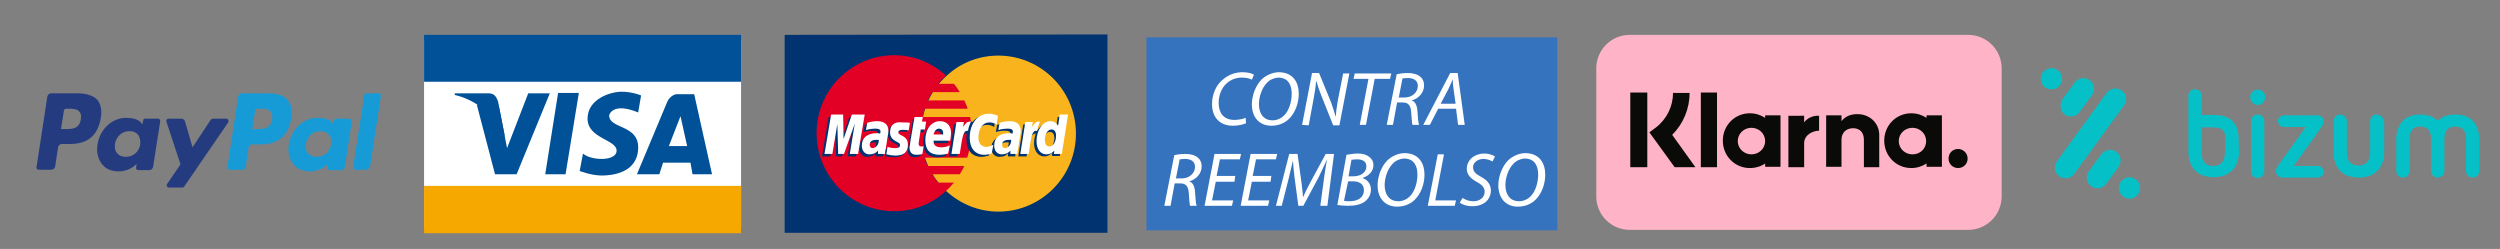
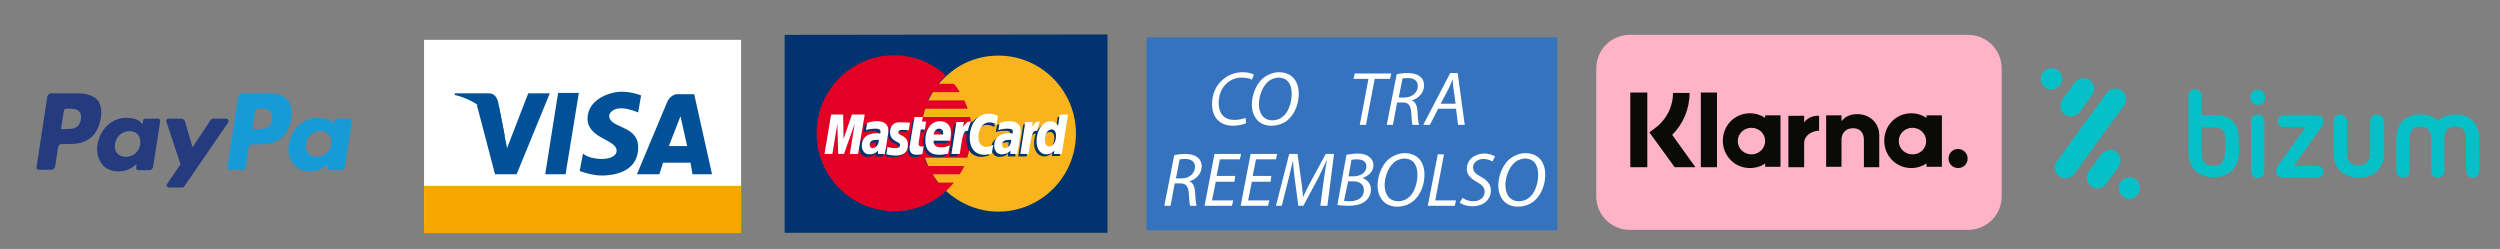
<svg xmlns="http://www.w3.org/2000/svg" version="1.1" id="Capa_1" x="0px" y="0px" viewBox="0 0 602.5 60" style="enable-background:new 0 0 602.5 60;" xml:space="preserve">
  <rect x="0" y="0" width="602.5" height="60" fill="#808080" stroke="none" />
  <style type="text/css">
	.st0{fill:#FFFFFF;}
	.st1{fill:#005198;}
	.st2{fill:#F6A800;}
	.st3{fill:#00336F;}
	.st4{fill:#F9B41D;}
	.st5{fill:#E20025;}
	.st6{fill:#3673BE;}
	.st7{fill:#253B80;}
	.st8{fill:#179BD7;}
	.st9{fill-rule:evenodd;clip-rule:evenodd;fill:#05C0C7;}
	.st10{fill:#FFB3C7;}
	.st11{fill:#0A0B09;}
</style>
  <g>
    <polygon class="st0" points="102.2,9.6 102.2,54.9 178.6,54.9 178.6,9.6  " />
    <polygon class="st1" points="114.9,25.2 119.3,42 124.5,42 132.5,22.5 127.3,22.5 122.2,35.7 120.2,25.4  " />
    <polygon class="st1" points="134.5,22.4 131.4,42 136.3,42 139.5,22.4  " />
    <path class="st1" d="M153.8,27.1l0.7-4.1c0,0-2.1-0.9-4.7-0.9c-2.6,0-8.2,1.7-8.2,6.5s7,5,7,7.7s-6.3,2.4-8.1,0.7l-0.8,4.2   c0,0,2.8,1.1,5.3,1.1s8.8-0.6,8.8-6.8c0-5.5-7-4.4-7-7.7C146.8,27.8,147.5,24.5,153.8,27.1L153.8,27.1z" />
    <path class="st1" d="M153.5,42h5.4l0.9-2.8h6.6l0.5,2.8h4.7l-4.3-19.3H163c0,0-1.6,0.2-2.3,2.1C160,26.5,153.5,42,153.5,42   L153.5,42z" />
    <polygon class="st0" points="165.6,35.2 161.2,35.2 164,28  " />
    <path class="st1" d="M121.7,33l-1.5-7.6c0,0-0.2-2.9-2.3-2.9h-8.3v0.4C109.6,22.9,117.8,24.3,121.7,33L121.7,33z" />
    <polygon class="st2" points="178.6,44.8 102.2,44.8 102.2,56.2 178.6,56.2  " />
-     <rect x="102.2" y="8.4" class="st1" width="76.4" height="11.3" />
  </g>
  <polygon class="st3" points="266.9,56.1 266.9,8.3 189.1,8.4 189.1,56.1 " />
  <g>
    <path class="st4" d="M228.1,46.1c3.3,3,7.7,4.9,12.5,4.9c10.3,0,18.7-8.4,18.7-18.8s-8.4-18.8-18.7-18.8c-4.8,0-9.2,1.8-12.5,4.9   c-3.8,3.4-6.1,8.4-6.1,13.9C222,37.7,224.4,42.7,228.1,46.1L228.1,46.1z" />
    <path class="st5" d="M234.1,30.2c-0.1-0.7-0.2-1.3-0.3-2h-11.4c0.1-0.7,0.3-1.3,0.5-2h10.3c-0.2-0.7-0.5-1.3-0.8-2h-8.8   c0.3-0.7,0.7-1.3,1.1-2h6.6c-0.4-0.7-0.9-1.4-1.4-2h-3.8c0.6-0.7,1.2-1.4,1.9-2c-3.3-3-7.7-4.9-12.5-4.9   c-10.3,0-18.7,8.4-18.7,18.8s8.4,18.8,18.7,18.8c4.8,0,9.2-1.8,12.5-4.9l0,0l0,0c0.7-0.6,1.3-1.3,1.9-2h-3.8c-0.5-0.6-1-1.3-1.4-2   h6.6c0.4-0.6,0.8-1.3,1.1-2h-8.8c-0.3-0.6-0.6-1.3-0.8-2h10.3c0.2-0.6,0.4-1.3,0.5-2c0.1-0.6,0.2-1.3,0.3-2s0.1-1.3,0.1-2   C234.3,31.6,234.2,30.9,234.1,30.2L234.1,30.2z" />
    <path class="st3" d="M221.8,37.6c-0.6,0.2-1.1,0.3-1.5,0.3c-0.9,0-1.5-0.6-1.5-1.7c0-0.2,0-0.4,0.1-0.7l0.1-0.8l0.1-0.6l0.9-5.3   h1.9l-0.2,1.1h1.2l-0.3,2h-1.2l-0.5,3.2c0,0.1,0,0.3,0,0.3c0,0.4,0.2,0.6,0.7,0.6c0.2,0,0.4,0,0.6-0.1L221.8,37.6L221.8,37.6z" />
    <path class="st3" d="M228,37.6c-0.7,0.2-1.4,0.3-2.1,0.3c-2.2,0-3.4-1.2-3.4-3.5c0-2.7,1.5-4.6,3.5-4.6c1.7,0,2.7,1.1,2.7,2.8   c0,0.6-0.1,1.1-0.3,1.9h-4c0,0.1,0,0.2,0,0.2c0,0.9,0.6,1.4,1.8,1.4c0.7,0,1.4-0.1,2.1-0.5L228,37.6L228,37.6z M226.8,33   c0-0.2,0-0.3,0-0.4c0-0.6-0.4-1-1-1s-1.1,0.5-1.3,1.4H226.8L226.8,33z" />
-     <polygon class="st3" points="206.3,37.7 204.3,37.7 205.4,30.4 202.9,37.7 201.5,37.7 201.3,30.5 200.1,37.7 198.1,37.7    199.7,28.2 202.6,28.2 202.7,34.1 204.7,28.2 207.9,28.2  " />
    <path class="st3" d="M211.2,34.3c-0.2,0-0.3,0-0.4,0c-1.1,0-1.7,0.4-1.7,1.2c0,0.5,0.3,0.8,0.7,0.8   C210.8,36.2,211.1,35.4,211.2,34.3L211.2,34.3z M212.8,37.7H211v-0.8c-0.4,0.6-1.1,0.9-2.1,0.9s-1.8-0.9-1.8-2.1   c0-0.4,0.1-0.7,0.1-1c0.3-1.2,1.5-1.9,3.4-2c0.2,0,0.6,0,0.9,0c0.1-0.3,0.1-0.4,0.1-0.5c0-0.5-0.4-0.7-1.4-0.7   c-0.6,0-1.2,0.1-1.7,0.2l-0.3,0.1h-0.1l0.3-1.7c0.9-0.3,1.6-0.4,2.4-0.4c1.7,0,2.7,0.8,2.7,2.3c0,0.4,0,0.7-0.1,1.5l-0.4,2.7   l-0.1,0.5l-0.1,0.4v0.3L212.8,37.7L212.8,37.7z" />
    <path class="st3" d="M237.8,30.1c0.6,0,1.1,0.1,1.8,0.5l0.3-2.1c-0.2-0.1-0.2-0.1-0.5-0.2l-0.8-0.2c-0.3-0.1-0.6-0.1-0.9-0.1   c-1,0-1.6,0-2.2,0.4c-0.3,0.2-0.7,0.5-1.2,1l-0.2-0.1l-2.1,1.5l0.1-0.8h-2.2l-1.2,7.7h2l0.7-4.2c0,0,0.3-0.6,0.4-0.8   c0.4-0.5,0.7-0.5,1.1-0.5h0.1c-0.1,0.5-0.1,0.9-0.1,1.5c0,2.5,1.4,4.1,3.6,4.1c0.6,0,1-0.1,1.8-0.3l0.4-2.2   c-0.7,0.3-1.2,0.5-1.7,0.5c-1.2,0-1.9-0.9-1.9-2.3C235.2,31.5,236.3,30.1,237.8,30.1L237.8,30.1z" />
-     <path class="st3" d="M254.9,28.2l-0.4,2.7c-0.5-0.7-1.1-1.1-1.9-1.1c-1.1,0-2,0.6-2.7,1.8l0,0l-1.3-0.8l0.1-0.8h-2.1l-1.2,7.7h2   l0.7-4.2c0,0,0.5-0.6,0.6-0.8c0.3-0.4,0.6-0.5,0.9-0.5c-0.2,0.7-0.4,1.4-0.4,2.3c0,1.9,1,3.2,2.5,3.2c0.7,0,1.3-0.3,1.9-0.9   l-0.1,0.8h1.9l1.5-9.5L254.9,28.2L254.9,28.2z M252.4,35.9c-0.7,0-1-0.5-1-1.5c0-1.5,0.7-2.6,1.6-2.6c0.7,0,1.1,0.5,1.1,1.5   C254,34.8,253.4,35.9,252.4,35.9L252.4,35.9z" />
+     <path class="st3" d="M254.9,28.2l-0.4,2.7c-0.5-0.7-1.1-1.1-1.9-1.1c-1.1,0-2,0.6-2.7,1.8l0,0l-1.3-0.8l0.1-0.8h-2.1l-1.2,7.7h2   l0.7-4.2c0,0,0.5-0.6,0.6-0.8c0.3-0.4,0.6-0.5,0.9-0.5c-0.2,0.7-0.4,1.4-0.4,2.3c0,1.9,1,3.2,2.5,3.2c0.7,0,1.3-0.3,1.9-0.9   l-0.1,0.8h1.9l1.5-9.5L254.9,28.2z M252.4,35.9c-0.7,0-1-0.5-1-1.5c0-1.5,0.7-2.6,1.6-2.6c0.7,0,1.1,0.5,1.1,1.5   C254,34.8,253.4,35.9,252.4,35.9L252.4,35.9z" />
    <path class="st3" d="M243.1,34.3c-0.2,0-0.3,0-0.4,0c-1.1,0-1.7,0.4-1.7,1.2c0,0.5,0.3,0.8,0.7,0.8   C242.7,36.2,243.1,35.4,243.1,34.3L243.1,34.3z M244.7,37.7h-1.8v-0.8c-0.4,0.6-1,0.9-2.1,0.9c-1,0-1.9-0.8-1.9-2.1   c0-1.8,1.4-3,3.6-3c0.2,0,0.6,0,0.9,0c0.1-0.3,0.1-0.4,0.1-0.5c0-0.5-0.4-0.7-1.4-0.7c-0.6,0-1.2,0.1-1.7,0.2l-0.3,0.1H240l0.3-1.7   c0.9-0.3,1.6-0.4,2.4-0.4c1.7,0,2.7,0.8,2.7,2.3c0,0.4,0,0.7-0.1,1.5l-0.4,2.7l-0.1,0.5l-0.1,0.4v0.3L244.7,37.7L244.7,37.7z" />
    <path class="st3" d="M217,31.7c0.4,0,0.9,0,1.5,0.1l0.3-1.8c-0.6-0.1-1.3-0.2-1.8-0.2c-2.3,0-3,1.2-3,2.6c0,0.9,0.4,1.6,1.5,2.1   c0.8,0.4,1,0.5,1,0.8c0,0.5-0.4,0.8-1.2,0.8c-0.6,0-1.2-0.1-1.8-0.3l-0.2,1.8l0,0l0.4,0.1c0.1,0,0.3,0.1,0.5,0.1   c0.5,0,0.9,0.1,1.1,0.1c2.2,0,3.2-0.9,3.2-2.6c0-1.1-0.5-1.7-1.5-2.2c-0.8-0.4-0.9-0.4-0.9-0.8C216,32,216.4,31.7,217,31.7   L217,31.7z" />
    <path class="st0" d="M240.5,27.9l-0.3,2.1c-0.7-0.4-1.3-0.5-1.8-0.5c-1.5,0-2.6,1.5-2.6,3.6c0,1.4,0.7,2.3,1.9,2.3   c0.5,0,1-0.2,1.7-0.5L239,37c-0.7,0.2-1.2,0.3-1.8,0.3c-2.2,0-3.5-1.6-3.5-4.1c0-3.4,1.9-5.8,4.6-5.8c0.3,0,0.7,0,0.9,0.1l0.8,0.2   C240.2,27.8,240.3,27.8,240.5,27.9L240.5,27.9z" />
    <path class="st0" d="M234,29.3c-0.1,0-0.1,0-0.2,0c-0.7,0-1,0.3-1.7,1.3l0.2-1.2h-1.8l-1.2,7.7h2c0.7-4.7,0.9-5.6,1.9-5.6   c0.1,0,0.1,0,0.1,0C233.4,30.7,233.7,30,234,29.3L234,29.3L234,29.3z" />
    <path class="st0" d="M222.3,37.1c-0.6,0.2-1,0.2-1.5,0.2c-1,0-1.6-0.6-1.6-1.7c0-0.2,0-0.4,0.1-0.7l0.1-0.8l0.1-0.6l0.9-5.3h2   l-0.2,1.1h1l-0.3,1.9h-1l-0.5,3.2c0,0.1,0,0.2,0,0.3c0,0.4,0.2,0.6,0.7,0.6c0.2,0,0.4,0,0.5-0.1L222.3,37.1L222.3,37.1z" />
    <path class="st0" d="M214.5,31.9c0,1,0.5,1.7,1.5,2.2c0.8,0.4,0.9,0.5,0.9,0.9c0,0.5-0.4,0.7-1.2,0.7c-0.6,0-1.2-0.1-1.8-0.3   l-0.3,1.8h0.1l0.4,0.1c0.1,0,0.3,0,0.5,0.1c0.5,0,0.9,0.1,1.1,0.1c2.1,0,3.1-0.8,3.1-2.6c0-1.1-0.4-1.7-1.4-2.2   c-0.8-0.4-0.9-0.5-0.9-0.8c0-0.4,0.3-0.6,1-0.6c0.4,0,0.9,0,1.5,0.1l0.3-1.8c-0.5-0.1-1.3-0.1-1.8-0.1   C215.3,29.2,214.5,30.4,214.5,31.9L214.5,31.9z" />
    <path class="st0" d="M255.9,37.1H254l0.1-0.8c-0.6,0.6-1.1,0.9-1.9,0.9c-1.5,0-2.4-1.3-2.4-3.2c0-2.6,1.5-4.8,3.3-4.8   c0.8,0,1.4,0.3,1.9,1.1l0.4-2.7h2L255.9,37.1L255.9,37.1z M252.9,35.3c0.9,0,1.6-1.1,1.6-2.6c0-1-0.4-1.5-1.1-1.5   c-0.9,0-1.6,1.1-1.6,2.6C251.9,34.8,252.2,35.3,252.9,35.3L252.9,35.3z" />
    <path class="st0" d="M228.5,37c-0.7,0.2-1.4,0.3-2.1,0.3c-2.3,0-3.4-1.2-3.4-3.5c0-2.7,1.5-4.6,3.5-4.6c1.7,0,2.7,1.1,2.7,2.8   c0,0.6-0.1,1.1-0.2,1.9h-4c0,0.1,0,0.2,0,0.2c0,0.9,0.6,1.4,1.8,1.4c0.7,0,1.4-0.1,2.1-0.5L228.5,37L228.5,37z M227.3,32.4   c0-0.2,0-0.3,0-0.4c0-0.6-0.4-1-1-1s-1.1,0.5-1.3,1.4H227.3L227.3,32.4z" />
    <polygon class="st0" points="206.8,37.1 204.8,37.1 206,29.8 203.4,37.1 202,37.1 201.8,29.9 200.6,37.1 198.7,37.1 200.3,27.6    203.2,27.6 203.3,33.5 205.3,27.6 208.4,27.6  " />
    <path class="st0" d="M211.8,33.7c-0.2,0-0.3,0-0.5,0c-1.2,0-1.7,0.4-1.7,1.2c0,0.5,0.3,0.8,0.7,0.8   C211.2,35.6,211.8,34.8,211.8,33.7L211.8,33.7z M213.3,37.1h-1.7v-0.8c-0.5,0.6-1.2,0.9-2.1,0.9c-1.1,0-1.8-0.9-1.8-2.1   c0-1.9,1.3-3,3.6-3c0.2,0,0.5,0,0.8,0.1c0.1-0.3,0.1-0.4,0.1-0.5c0-0.5-0.4-0.7-1.3-0.7c-0.6,0-1.2,0.1-1.7,0.2l-0.3,0.1h-0.2   l0.3-1.7c1-0.3,1.7-0.4,2.4-0.4c1.7,0,2.7,0.8,2.7,2.3c0,0.4,0,0.7-0.2,1.5l-0.4,2.7l-0.1,0.5l-0.1,0.4v0.3V37.1L213.3,37.1z" />
    <path class="st0" d="M243.7,33.7c-0.2,0-0.3,0-0.5,0c-1.1,0-1.7,0.4-1.7,1.2c0,0.5,0.3,0.8,0.7,0.8   C243.1,35.6,243.7,34.8,243.7,33.7L243.7,33.7z M245.2,37.1h-1.7v-0.8c-0.5,0.6-1.2,0.9-2.1,0.9c-1.1,0-1.8-0.9-1.8-2.1   c0-1.9,1.3-3,3.6-3c0.2,0,0.5,0,0.8,0.1c0.1-0.3,0.1-0.4,0.1-0.5c0-0.5-0.4-0.7-1.3-0.7c-0.6,0-1.2,0.1-1.7,0.2l-0.3,0.1h-0.2   l0.3-1.7c1-0.3,1.7-0.4,2.4-0.4c1.7,0,2.7,0.8,2.7,2.3c0,0.4,0,0.7-0.2,1.5l-0.4,2.7l-0.1,0.5l-0.1,0.4v0.3V37.1L245.2,37.1z" />
    <path class="st0" d="M250.6,29.3c-0.1,0-0.1,0-0.2,0c-0.7,0-1,0.3-1.7,1.3l0.2-1.2h-1.8l-1.2,7.7h2c0.7-4.7,0.9-5.6,1.9-5.6   c0.1,0,0.1,0,0.1,0C250.1,30.7,250.4,30,250.6,29.3L250.6,29.3L250.6,29.3z" />
  </g>
  <path class="st0" d="M0,0" />
  <rect x="276.3" y="9" class="st6" width="99" height="46.5" />
  <g>
    <path class="st7" d="M18.8,22.5h-6.5c-0.4,0-0.8,0.3-0.9,0.8l-2.6,17c-0.1,0.3,0.2,0.6,0.5,0.6h3.1c0.4,0,0.8-0.3,0.9-0.8l0.7-4.6   c0.1-0.4,0.4-0.8,0.9-0.8h2c4.3,0,6.7-2.1,7.4-6.3c0.3-1.8,0-3.3-0.8-4.3C22.6,23.1,20.9,22.5,18.8,22.5z M19.5,28.7   c-0.4,2.4-2.1,2.4-3.8,2.4h-1l0.7-4.4c0-0.3,0.3-0.5,0.5-0.5h0.4c1.2,0,2.3,0,2.8,0.7C19.5,27.3,19.6,27.9,19.5,28.7z" />
    <path class="st7" d="M38.1,28.6H35c-0.3,0-0.5,0.2-0.5,0.5L34.3,30l-0.2-0.3c-0.7-1-2.2-1.3-3.7-1.3c-3.4,0-6.3,2.7-6.9,6.4   c-0.3,1.9,0.1,3.6,1.2,4.9c0.9,1.1,2.3,1.6,3.9,1.6c2.8,0,4.3-1.8,4.3-1.8l-0.1,0.9C32.7,40.7,33,41,33.3,41H36   c0.4,0,0.8-0.3,0.9-0.8l1.7-10.9C38.7,28.9,38.4,28.6,38.1,28.6z M33.8,34.8c-0.3,1.8-1.7,3-3.5,3c-0.9,0-1.6-0.3-2.1-0.9   c-0.5-0.6-0.6-1.3-0.5-2.2c0.3-1.8,1.7-3.1,3.5-3.1c0.9,0,1.6,0.3,2.1,0.9C33.7,33.1,33.9,33.9,33.8,34.8z" />
    <path class="st7" d="M54.5,28.6h-3.1c-0.3,0-0.6,0.2-0.7,0.4l-4.3,6.5l-1.8-6.2c-0.1-0.4-0.5-0.7-0.9-0.7h-3.1   c-0.4,0-0.6,0.4-0.5,0.7l3.4,10.3l-3.2,4.7c-0.3,0.4,0,0.9,0.4,0.9h3.1c0.3,0,0.6-0.1,0.7-0.4L55,29.5C55.2,29.1,55,28.6,54.5,28.6   z" />
    <path class="st8" d="M64.8,22.5h-6.5c-0.4,0-0.8,0.3-0.9,0.8l-2.6,17c-0.1,0.3,0.2,0.6,0.5,0.6h3.3c0.3,0,0.6-0.2,0.6-0.5l0.7-4.8   c0.1-0.4,0.4-0.8,0.9-0.8h2c4.3,0,6.7-2.1,7.4-6.3c0.3-1.8,0-3.3-0.8-4.3C68.6,23.1,67,22.5,64.8,22.5z M65.6,28.7   c-0.4,2.4-2.1,2.4-3.8,2.4h-1l0.7-4.4c0-0.3,0.3-0.5,0.5-0.5h0.4c1.2,0,2.3,0,2.8,0.7C65.6,27.3,65.7,27.9,65.6,28.7z" />
    <path class="st8" d="M84.1,28.6H81c-0.3,0-0.5,0.2-0.5,0.5L80.4,30l-0.2-0.3c-0.7-1-2.2-1.3-3.7-1.3c-3.4,0-6.3,2.7-6.9,6.4   c-0.3,1.9,0.1,3.6,1.2,4.9c0.9,1.1,2.3,1.6,3.9,1.6c2.8,0,4.3-1.8,4.3-1.8l-0.1,0.9c-0.1,0.3,0.2,0.6,0.5,0.6h2.8   c0.4,0,0.8-0.3,0.9-0.8l1.7-10.9C84.7,28.9,84.5,28.6,84.1,28.6z M79.8,34.8c-0.3,1.8-1.7,3-3.5,3c-0.9,0-1.6-0.3-2.1-0.9   c-0.5-0.6-0.6-1.3-0.5-2.2c0.3-1.8,1.7-3.1,3.5-3.1c0.9,0,1.6,0.3,2.1,0.9C79.8,33.1,80,33.9,79.8,34.8z" />
-     <path class="st8" d="M87.8,23l-2.7,17.3c-0.1,0.3,0.2,0.6,0.5,0.6h2.7c0.4,0,0.8-0.3,0.9-0.8l2.6-17c0.1-0.3-0.2-0.6-0.5-0.6h-3   C88,22.5,87.8,22.7,87.8,23z" />
  </g>
  <g>
    <path class="st0" d="M283,37.4c0.8-0.2,1.8-0.3,2.7-0.3c1.2,0,2.3,0.3,3,0.9c0.6,0.5,0.9,1.2,0.9,2.1c0,1.8-1.4,3.2-3,3.6l0,0   c0.9,0.3,1.3,1.2,1.4,2.5c0.1,1.7,0.2,2.9,0.4,3.4h-1.6c-0.1-0.3-0.2-1.6-0.3-3c-0.1-1.7-0.7-2.4-2-2.4h-1.4l-1,5.4h-1.5L283,37.4z    M283.4,43h1.4c1.9,0,3.2-1.3,3.2-2.8c0-1.3-1-1.9-2.4-1.9c-0.6,0-1,0.1-1.3,0.1L283.4,43z" />
    <path class="st0" d="M297.5,43.8H293l-0.9,4.5h5.1l-0.3,1.3h-6.6l2.4-12.5h6.4l-0.3,1.3H294l-0.8,4h4.5L297.5,43.8z" />
    <path class="st0" d="M306.2,43.8h-4.5l-0.9,4.5h5.1l-0.3,1.3H299l2.4-12.5h6.4l-0.3,1.3h-4.8l-0.8,4h4.5L306.2,43.8z" />
    <path class="st0" d="M318.2,49.6l0.9-6.7c0.2-1.2,0.4-3,0.7-4.2h-0.1c-0.6,1.3-1.3,2.7-1.9,4l-3.7,6.9h-1.2l-0.9-6.7   c-0.2-1.4-0.3-2.9-0.4-4.2l0,0c-0.3,1.1-0.7,3-1,4.2l-1.7,6.7h-1.4l3.2-12.5h2l1,7.2c0.1,1.1,0.3,2.2,0.3,3.1h0.1   c0.4-0.9,0.9-2,1.5-3.1l3.9-7.2h2l-1.6,12.5H318.2z" />
    <path class="st0" d="M324.5,37.3c0.8-0.1,1.7-0.3,2.7-0.3c1.3,0,2.2,0.3,2.9,0.9c0.6,0.5,0.9,1.1,0.9,1.9c0,1.6-1.3,2.7-2.7,3.1   l0,0c1.1,0.3,2.1,1.3,2.1,2.8c0,1.3-0.7,2.3-1.5,2.9c-1,0.7-2.3,1-4,1c-1.1,0-2-0.1-2.6-0.2L324.5,37.3z M323.9,48.4   c0.4,0.1,0.9,0.1,1.3,0.1c1.8,0,3.5-0.7,3.5-2.7c0-1.5-1.2-2.1-2.6-2.1h-1.2L323.9,48.4z M325,42.5h1.1c1.8,0,3.2-0.9,3.2-2.4   c0-1.2-0.9-1.7-2.3-1.7c-0.6,0-1,0.1-1.3,0.1L325,42.5z" />
    <path class="st0" d="M343.3,42.1c0,2.2-0.8,4.5-2.3,6c-1.1,1.1-2.6,1.7-4.3,1.7c-3.2,0-4.7-2.4-4.7-5.1c0-2.2,0.9-4.6,2.4-6.1   c1.1-1,2.6-1.7,4.2-1.7C342,37,343.3,39.4,343.3,42.1z M335.6,39.5c-1.2,1.2-1.9,3.4-1.9,5.1c0,2,0.9,3.9,3.3,3.9   c1.1,0,2.1-0.5,2.8-1.2c1.2-1.2,1.8-3.4,1.8-5.2s-0.6-3.9-3.3-3.9C337.3,38.3,336.3,38.7,335.6,39.5z" />
    <path class="st0" d="M346.5,37.2h1.5l-2.1,11.1h5l-0.3,1.3h-6.5L346.5,37.2z" />
    <path class="st0" d="M352.5,47.7c0.7,0.5,1.6,0.8,2.6,0.8c1.4,0,2.7-0.8,2.7-2.3c0-0.9-0.5-1.6-1.8-2.3c-1.6-0.9-2.5-1.8-2.5-3.2   c0-2.2,1.9-3.7,4.2-3.7c1.2,0,2.1,0.4,2.6,0.7l-0.6,1.2c-0.4-0.2-1.2-0.6-2.2-0.6c-1.5,0-2.5,1-2.5,2s0.6,1.6,1.9,2.3   c1.5,0.8,2.4,1.8,2.4,3.3c0,2.2-1.7,3.8-4.5,3.8c-1.3,0-2.5-0.4-3-0.9L352.5,47.7z" />
    <path class="st0" d="M372.4,42.1c0,2.2-0.8,4.5-2.3,6c-1.1,1.1-2.6,1.7-4.3,1.7c-3.2,0-4.7-2.4-4.7-5.1c0-2.2,0.9-4.6,2.4-6.1   c1.1-1,2.6-1.7,4.2-1.7C371.1,37,372.4,39.4,372.4,42.1z M364.7,39.5c-1.2,1.2-1.9,3.4-1.9,5.1c0,2,0.9,3.9,3.3,3.9   c1.1,0,2.1-0.5,2.8-1.2c1.2-1.2,1.8-3.4,1.8-5.2s-0.6-3.9-3.3-3.9C366.4,38.3,365.4,38.7,364.7,39.5z" />
  </g>
  <g>
    <path class="st0" d="M300.3,29.7c-0.7,0.3-1.8,0.6-3.2,0.6c-3.1,0-5-2-5-5.2c0-2.3,0.9-4.6,2.7-6c1.3-1.1,2.9-1.7,4.7-1.7   c1.4,0,2.4,0.4,2.7,0.6l-0.5,1.2c-0.5-0.3-1.4-0.5-2.5-0.5c-1.3,0-2.6,0.5-3.6,1.4c-1.2,1.1-1.9,2.8-1.9,4.7c0,2.2,1,4.1,3.8,4.1   c0.9,0,2-0.2,2.7-0.5L300.3,29.7z" />
    <path class="st0" d="M313,22.6c0,2.2-0.8,4.5-2.3,6c-1.1,1.1-2.6,1.7-4.3,1.7c-3.2,0-4.7-2.4-4.7-5.1c0-2.2,0.9-4.6,2.4-6.1   c1.1-1,2.6-1.7,4.2-1.7C311.7,17.5,313,19.9,313,22.6z M305.3,20c-1.2,1.2-1.9,3.4-1.9,5.1c0,2,0.9,3.9,3.3,3.9   c1.1,0,2.1-0.5,2.8-1.2c1.2-1.2,1.8-3.4,1.8-5.2c0-1.8-0.6-3.9-3.3-3.9C307,18.8,306,19.2,305.3,20z" />
-     <path class="st0" d="M313.8,30.1l2.4-12.5h1.7l2.9,7.1c0.5,1.4,0.8,2.4,1.1,3.5l0,0c0.1-1.1,0.2-2.2,0.5-3.9l1.3-6.6h1.5l-2.4,12.5   h-1.5l-2.8-7c-0.6-1.5-0.9-2.4-1.2-3.6h-0.1c-0.1,1.2-0.3,2.4-0.6,4.1l-1.2,6.5L313.8,30.1L313.8,30.1z" />
    <path class="st0" d="M329.8,19h-3.6l0.3-1.3h8.8L335,19h-3.7l-2.1,11.1h-1.5L329.8,19z" />
    <path class="st0" d="M336.6,17.9c0.8-0.2,1.8-0.3,2.7-0.3c1.2,0,2.3,0.3,3,0.9c0.6,0.5,0.9,1.2,0.9,2.1c0,1.8-1.4,3.2-3,3.6l0,0   c0.9,0.3,1.3,1.2,1.4,2.5c0.1,1.7,0.2,2.9,0.4,3.4h-1.6c-0.1-0.3-0.2-1.6-0.3-3c-0.1-1.7-0.7-2.4-2-2.4h-1.4l-1,5.4h-1.5   L336.6,17.9z M337.1,23.5h1.4c1.9,0,3.2-1.3,3.2-2.8c0-1.3-1-1.9-2.4-1.9c-0.6,0-1,0.1-1.3,0.1L337.1,23.5z" />
    <path class="st0" d="M346.6,26.2l-2,3.9H343l6.5-12.5h1.8l1.7,12.5h-1.6l-0.5-3.9H346.6z M350.8,25l-0.5-3.6   c-0.1-0.6-0.2-1.6-0.2-2.3l0,0c-0.3,0.7-0.6,1.5-1,2.3l-1.9,3.6H350.8z" />
  </g>
  <path class="st9" d="M544.1,27.6c-0.9,0-1.6,0.7-1.6,1.6v12.1c0,0.9,0.7,1.6,1.6,1.6c0.9,0,1.6-0.7,1.6-1.6V29.2  C545.7,28.3,545,27.6,544.1,27.6z M544.1,21.6c-1,0-1.8,0.8-1.8,1.8s0.8,1.9,1.8,1.9s1.8-0.8,1.8-1.9  C546,22.4,545.1,21.6,544.1,21.6z M560,29.2c0-1-0.8-1.4-1.5-1.4h-8.1c-0.8,0-1.4,0.6-1.4,1.4s0.6,1.4,1.4,1.4h5.3l-6.9,9.6  c-0.2,0.3-0.3,0.7-0.3,1c0,1,0.8,1.6,1.5,1.6h8.6c0.8,0,1.4-0.6,1.4-1.4c0-0.8-0.6-1.4-1.4-1.4h-5.8l6.7-9.4  C559.9,30,560,29.6,560,29.2z M536.2,36.8c0,2-0.9,3.2-2.8,3.2c-2,0-2.8-1.2-2.8-3.2v-6.1h3c2.4,0,2.7,1.3,2.7,2.8v3.3H536.2z   M539.5,33.3c0-3.4-1.8-5.6-5.9-5.6h-3v-4.6c0-0.9-0.7-1.6-1.6-1.6c-0.9,0-1.6,0.7-1.6,1.6v13.5c0,3.4,1.8,6.1,6.1,6.1  c4.2,0,6.1-2.8,6.1-6.1L539.5,33.3L539.5,33.3L539.5,33.3z M572.8,27.6c-0.9,0-1.6,0.7-1.6,1.6v7.5c0,2-0.9,3.2-2.8,3.2  c-2,0-2.8-1.2-2.8-3.2v-7.5c0-0.9-0.7-1.6-1.6-1.6c-0.9,0-1.6,0.7-1.6,1.6v7.5c0,3.4,1.8,6.1,6.1,6.1c4.2,0,6.1-2.8,6.1-6.1v-7.5  C574.4,28.3,573.6,27.6,572.8,27.6z M597.5,33.7c0-3.4-1.6-6.1-5.8-6.1c-1.9,0-3.3,0.6-4.2,1.5c-0.9-0.9-2.3-1.5-4.2-1.5  c-4.2,0-5.8,2.8-5.8,6.1v7.5c0,0.9,0.7,1.6,1.6,1.6c0.9,0,1.6-0.7,1.6-1.6v-7.5c0-2,0.6-3.2,2.6-3.2s2.6,1.2,2.6,3.2v7.5  c0,0.9,0.7,1.6,1.6,1.6c0.9,0,1.6-0.7,1.6-1.6v-7.5c0-2,0.6-3.2,2.6-3.2s2.6,1.2,2.6,3.2v7.5c0,0.9,0.7,1.6,1.6,1.6  c0.9,0,1.6-0.7,1.6-1.6L597.5,33.7z M497.6,27.6c1.1,0.8,2.7,0.6,3.6-0.6l3-4.1c0.8-1.1,0.6-2.7-0.6-3.6c-1.1-0.8-2.7-0.6-3.6,0.6  l-3,4.1C496.3,25.2,496.5,26.8,497.6,27.6z M511.3,21.8c-1.1-0.8-2.7-0.6-3.6,0.6l-12,16.5c-0.8,1.1-0.6,2.7,0.6,3.6  c1.1,0.8,2.7,0.6,3.6-0.6l12-16.5C512.8,24.2,512.5,22.6,511.3,21.8z M496.5,20.5c0.8-1.1,0.6-2.7-0.6-3.6c-1.1-0.8-2.7-0.6-3.6,0.6  c-0.8,1.1-0.6,2.7,0.6,3.6C494.1,21.9,495.7,21.6,496.5,20.5z M514.7,43.2c-1.1-0.8-2.7-0.6-3.6,0.6c-0.8,1.1-0.6,2.7,0.6,3.6  c1.1,0.8,2.7,0.6,3.6-0.6C516.1,45.6,515.9,44,514.7,43.2z M510,36.6c-1.1-0.8-2.7-0.6-3.6,0.6l-3,4.1c-0.8,1.1-0.6,2.7,0.6,3.6  c1.1,0.8,2.7,0.6,3.6-0.6l3-4.1C511.4,39,511.2,37.4,510,36.6z" />
  <path class="st10" d="M392.8,8.4h81.5c4.5,0,8.1,3.6,8.1,8.1v30.8c0,4.5-3.6,8.1-8.1,8.1h-81.5c-4.5,0-8.1-3.6-8.1-8.1V16.5  C384.7,12,388.3,8.4,392.8,8.4z" />
  <path class="st11" d="M471.9,35.9c-1.3,0-2.3,1-2.3,2.3c0,0,0,0,0,0c0,1.3,1,2.3,2.3,2.3c0,0,0,0,0,0c1.3,0,2.3-1,2.3-2.3  C474.2,36.9,473.1,35.9,471.9,35.9C471.9,35.9,471.9,35.9,471.9,35.9z M464.2,34c0-1.8-1.5-3.2-3.3-3.2c-1.8,0-3.3,1.4-3.3,3.2  s1.5,3.2,3.3,3.2C462.8,37.2,464.2,35.8,464.2,34L464.2,34z M464.3,27.8h3.7v12.4h-3.7v-0.8c-1.1,0.7-2.3,1.1-3.7,1.1  c-3.6,0-6.5-2.9-6.5-6.6s2.9-6.6,6.5-6.6c1.4,0,2.6,0.4,3.7,1.1V27.8z M434.8,29.5v-1.6H431v12.4h3.8v-5.8c0-2,2.1-3,3.6-3h0v-3.6  C436.9,27.8,435.5,28.5,434.8,29.5z M425.4,34c0-1.8-1.5-3.2-3.3-3.2c-1.8,0-3.3,1.4-3.3,3.2s1.5,3.2,3.3,3.2  C423.9,37.2,425.4,35.8,425.4,34L425.4,34z M425.4,27.8h3.7v12.4h-3.7v-0.8c-1,0.7-2.3,1.1-3.7,1.1c-3.6,0-6.5-2.9-6.5-6.6  s2.9-6.6,6.5-6.6c1.4,0,2.6,0.4,3.7,1.1V27.8z M447.6,27.5c-1.5,0-2.9,0.5-3.8,1.7v-1.4h-3.7v12.4h3.7v-6.5c0-1.9,1.3-2.8,2.8-2.8  c1.6,0,2.6,1,2.6,2.8v6.6h3.7v-7.9C452.8,29.5,450.5,27.5,447.6,27.5L447.6,27.5z M409.9,40.3h3.9v-18h-3.9V40.3z M392.9,40.3h4.1  v-18h-4.1L392.9,40.3z M407.2,22.3c0,3.9-1.5,7.5-4.2,10.2l5.6,7.8h-5l-6.1-8.4l1.6-1.2c2.6-2,4.1-5.1,4.1-8.3H407.2L407.2,22.3z" />
</svg>